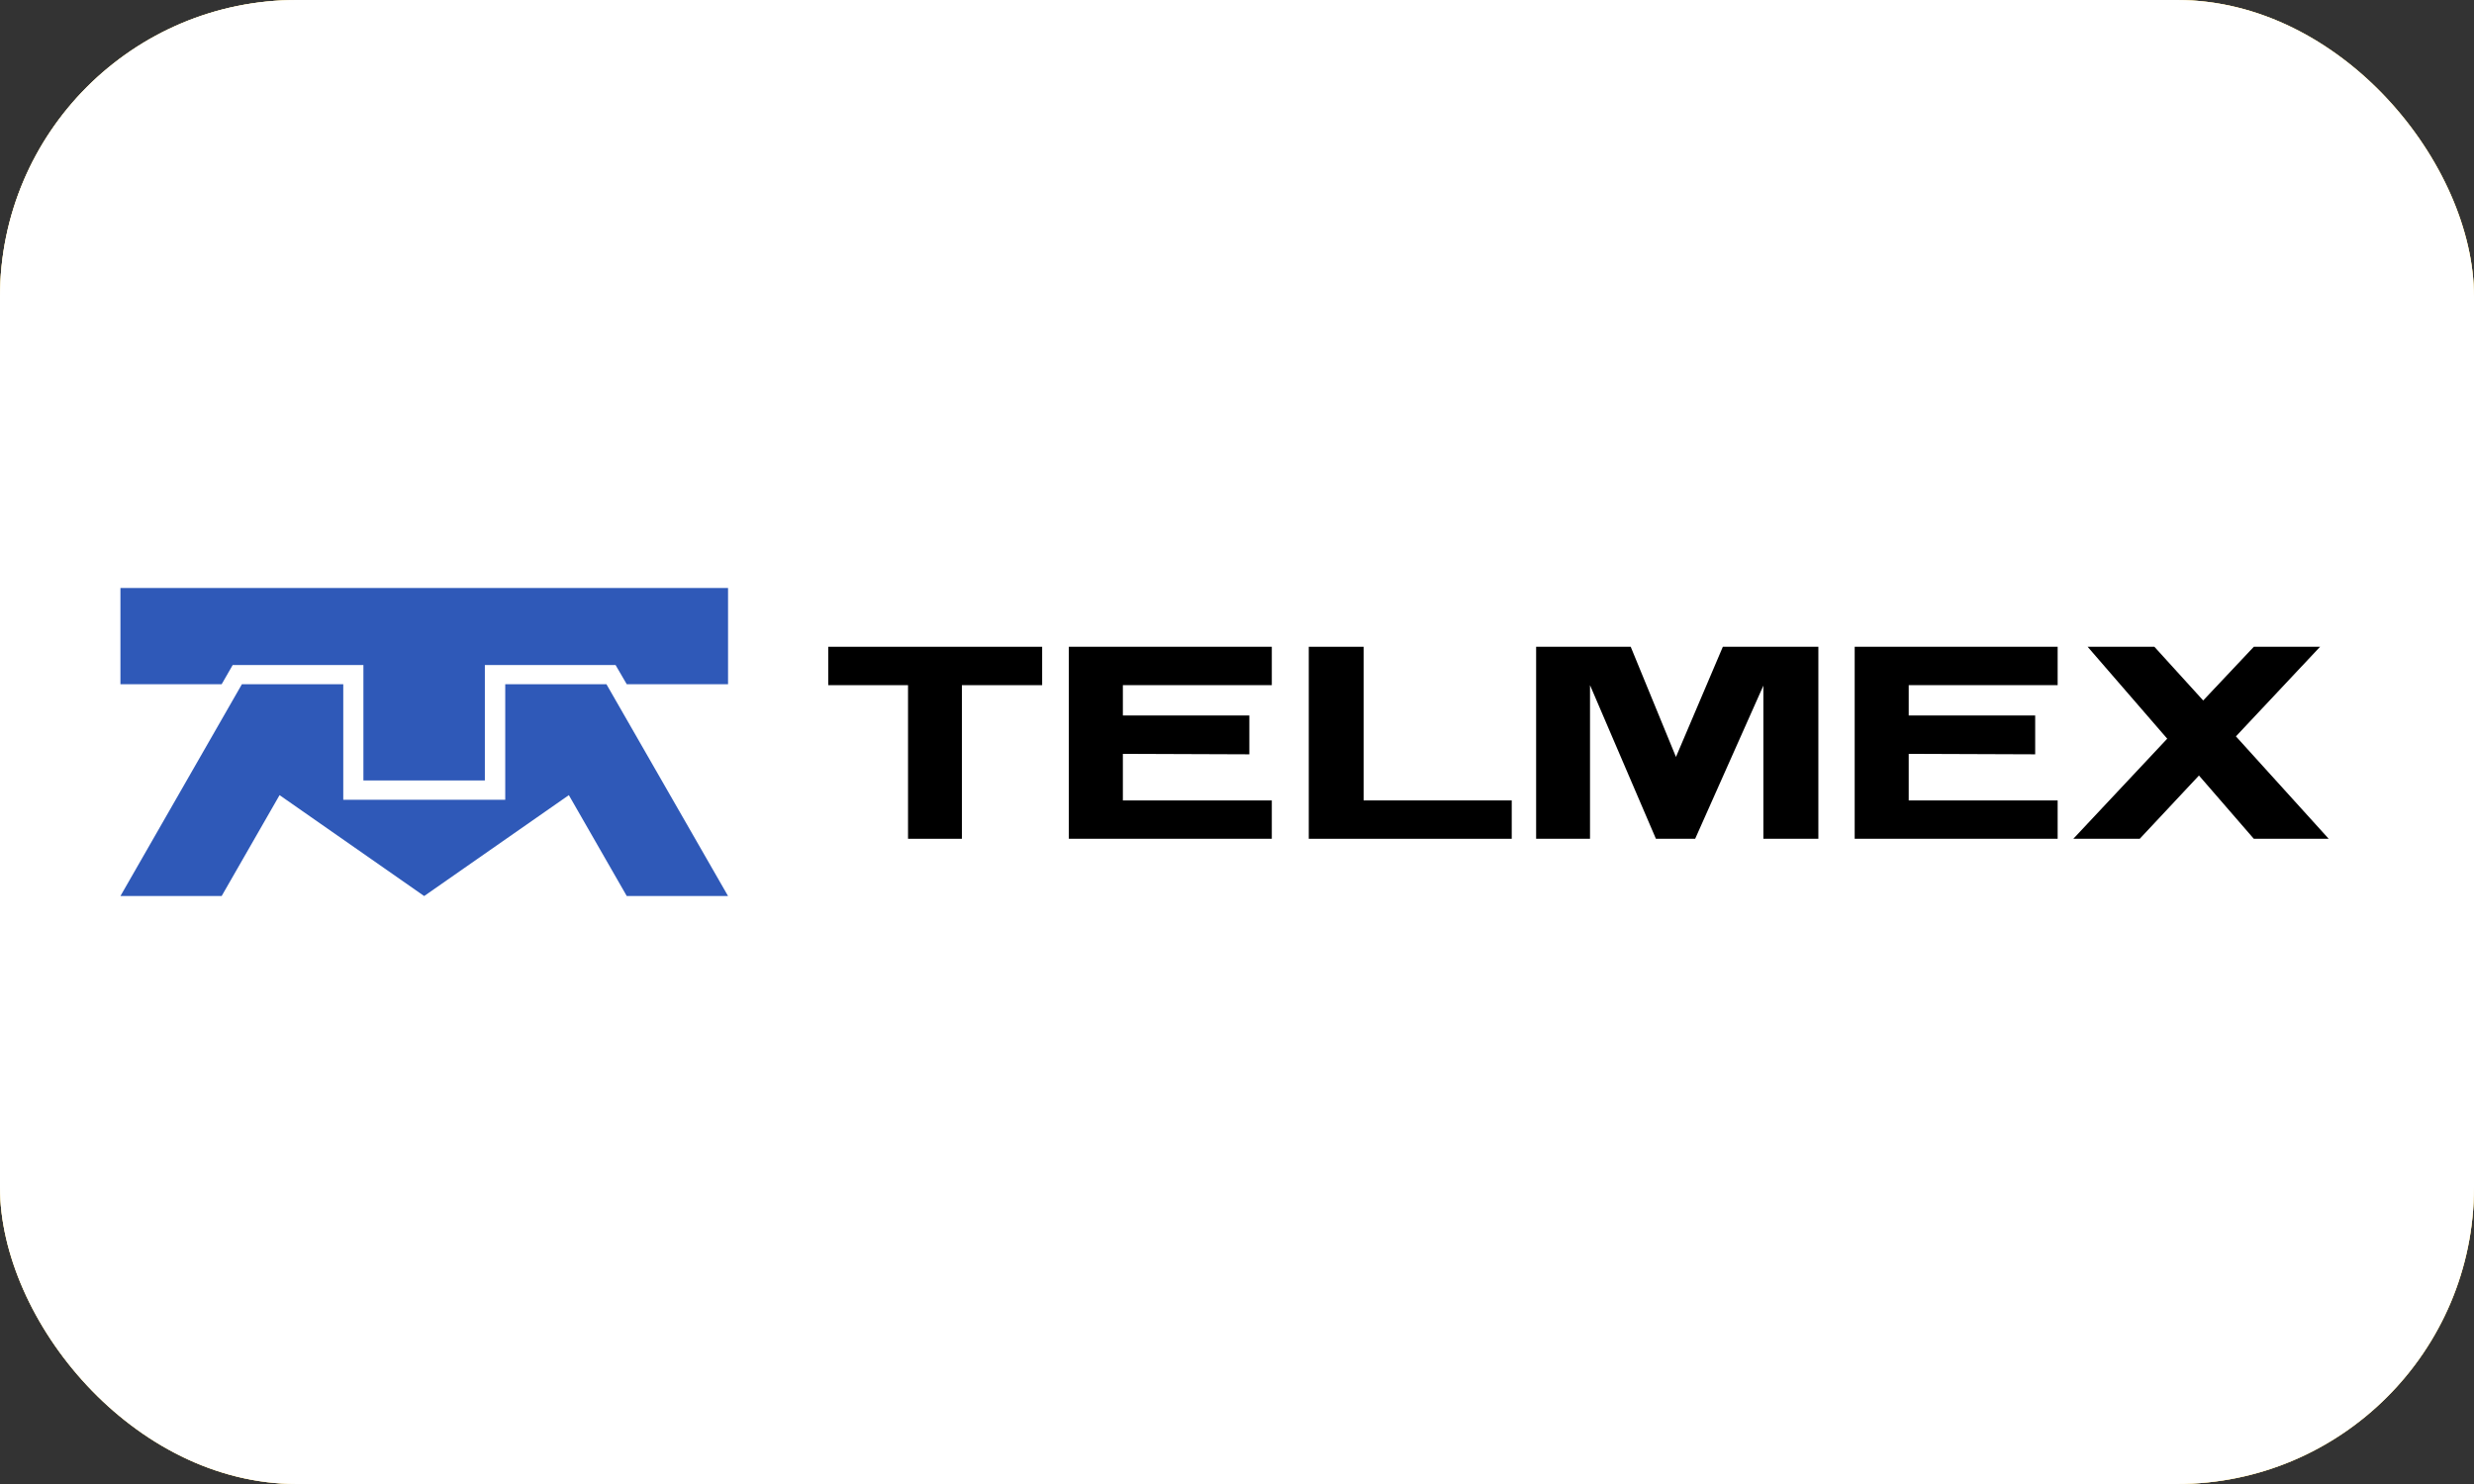
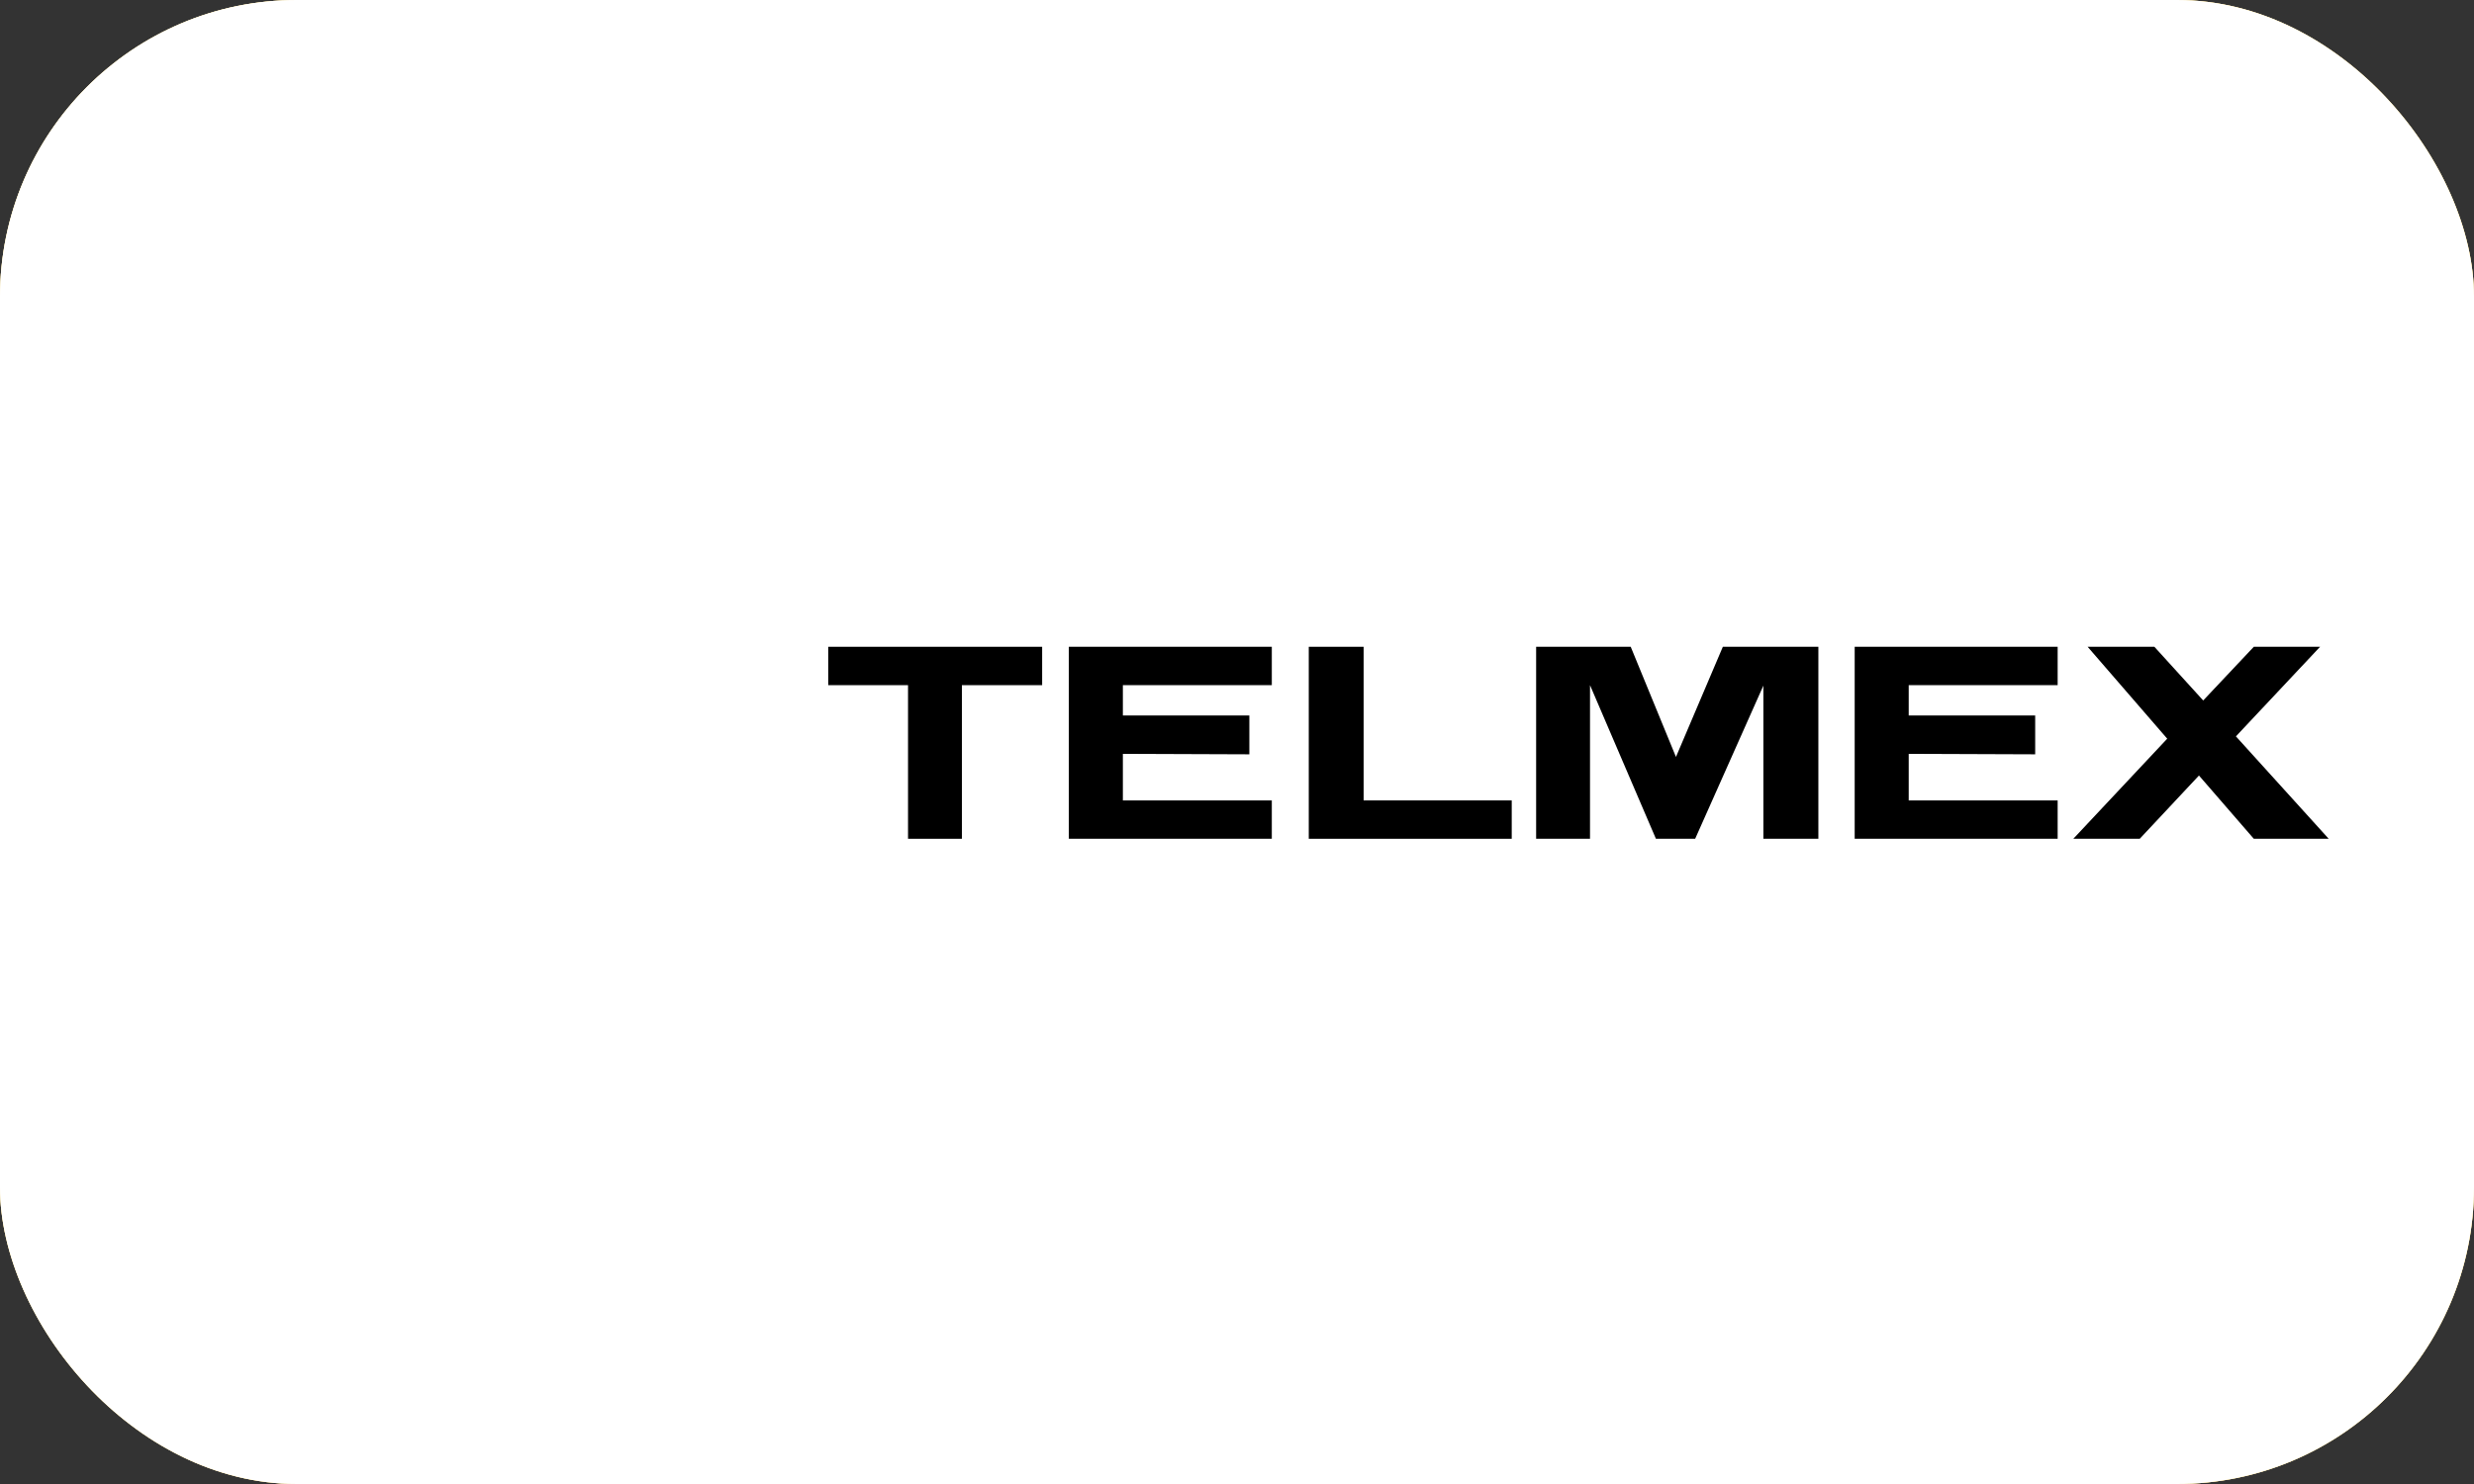
<svg xmlns="http://www.w3.org/2000/svg" width="100" height="60" viewBox="0 0 100 60" fill="none">
  <rect x="0" y="0" width="100" height="60" fill="#333333" stroke="none" />
  <rect width="100" height="60" rx="12" fill="#F2D272" />
  <rect width="100" height="60" rx="12" fill="url(#paint0_linear_2508_3459)" />
  <rect width="100" height="60" rx="12" fill="white" />
-   <path d="M4.868 23.772V27.665H8.959L9.406 26.887H14.689V31.555H19.598V26.887H24.881L25.334 27.665H29.428V23.772H4.868H4.868ZM9.777 27.665L4.868 36.228H8.959L11.3 32.148L17.145 36.228L22.993 32.148L25.334 36.228H29.428L24.513 27.665H20.422V32.335H13.875V27.665H9.777Z" fill="#2F59B8" />
  <path d="M93.778 26.15L90.377 29.772L94.127 33.913H91.1L88.883 31.355L86.489 33.913H83.804L87.6 29.866L84.383 26.15H87.081L89.054 28.321L91.1 26.15H93.778Z" fill="black" />
  <path d="M77.151 28.928H82.263V30.498L77.151 30.479V32.362H83.171V33.913H74.967V26.15H83.171V27.702H77.151V28.928V28.928Z" fill="black" />
  <path d="M45.387 28.928H50.499V30.498L45.387 30.479V32.362H51.407V33.913H43.203V26.15H51.407V27.702H45.387V28.928V28.928Z" fill="black" />
  <path d="M62.091 26.15H65.914L67.743 30.604L69.638 26.15H73.499V33.913H71.276V27.721L68.519 33.913H66.933L64.269 27.702V33.913H62.091V26.15H62.091Z" fill="black" />
  <path d="M33.479 26.15H42.124V27.702H38.88V33.913H36.703V27.702H33.479V26.15Z" fill="black" />
  <path d="M52.901 26.15H55.118V32.362H61.105V33.913H52.901V26.15Z" fill="black" />
  <defs>
    <linearGradient id="paint0_linear_2508_3459" x1="0.077" y1="-0.143" x2="61.197" y2="62.951" gradientUnits="userSpaceOnUse">
      <stop stop-color="#FFEDB7" />
      <stop offset="1" stop-color="#F2D272" />
    </linearGradient>
  </defs>
</svg>